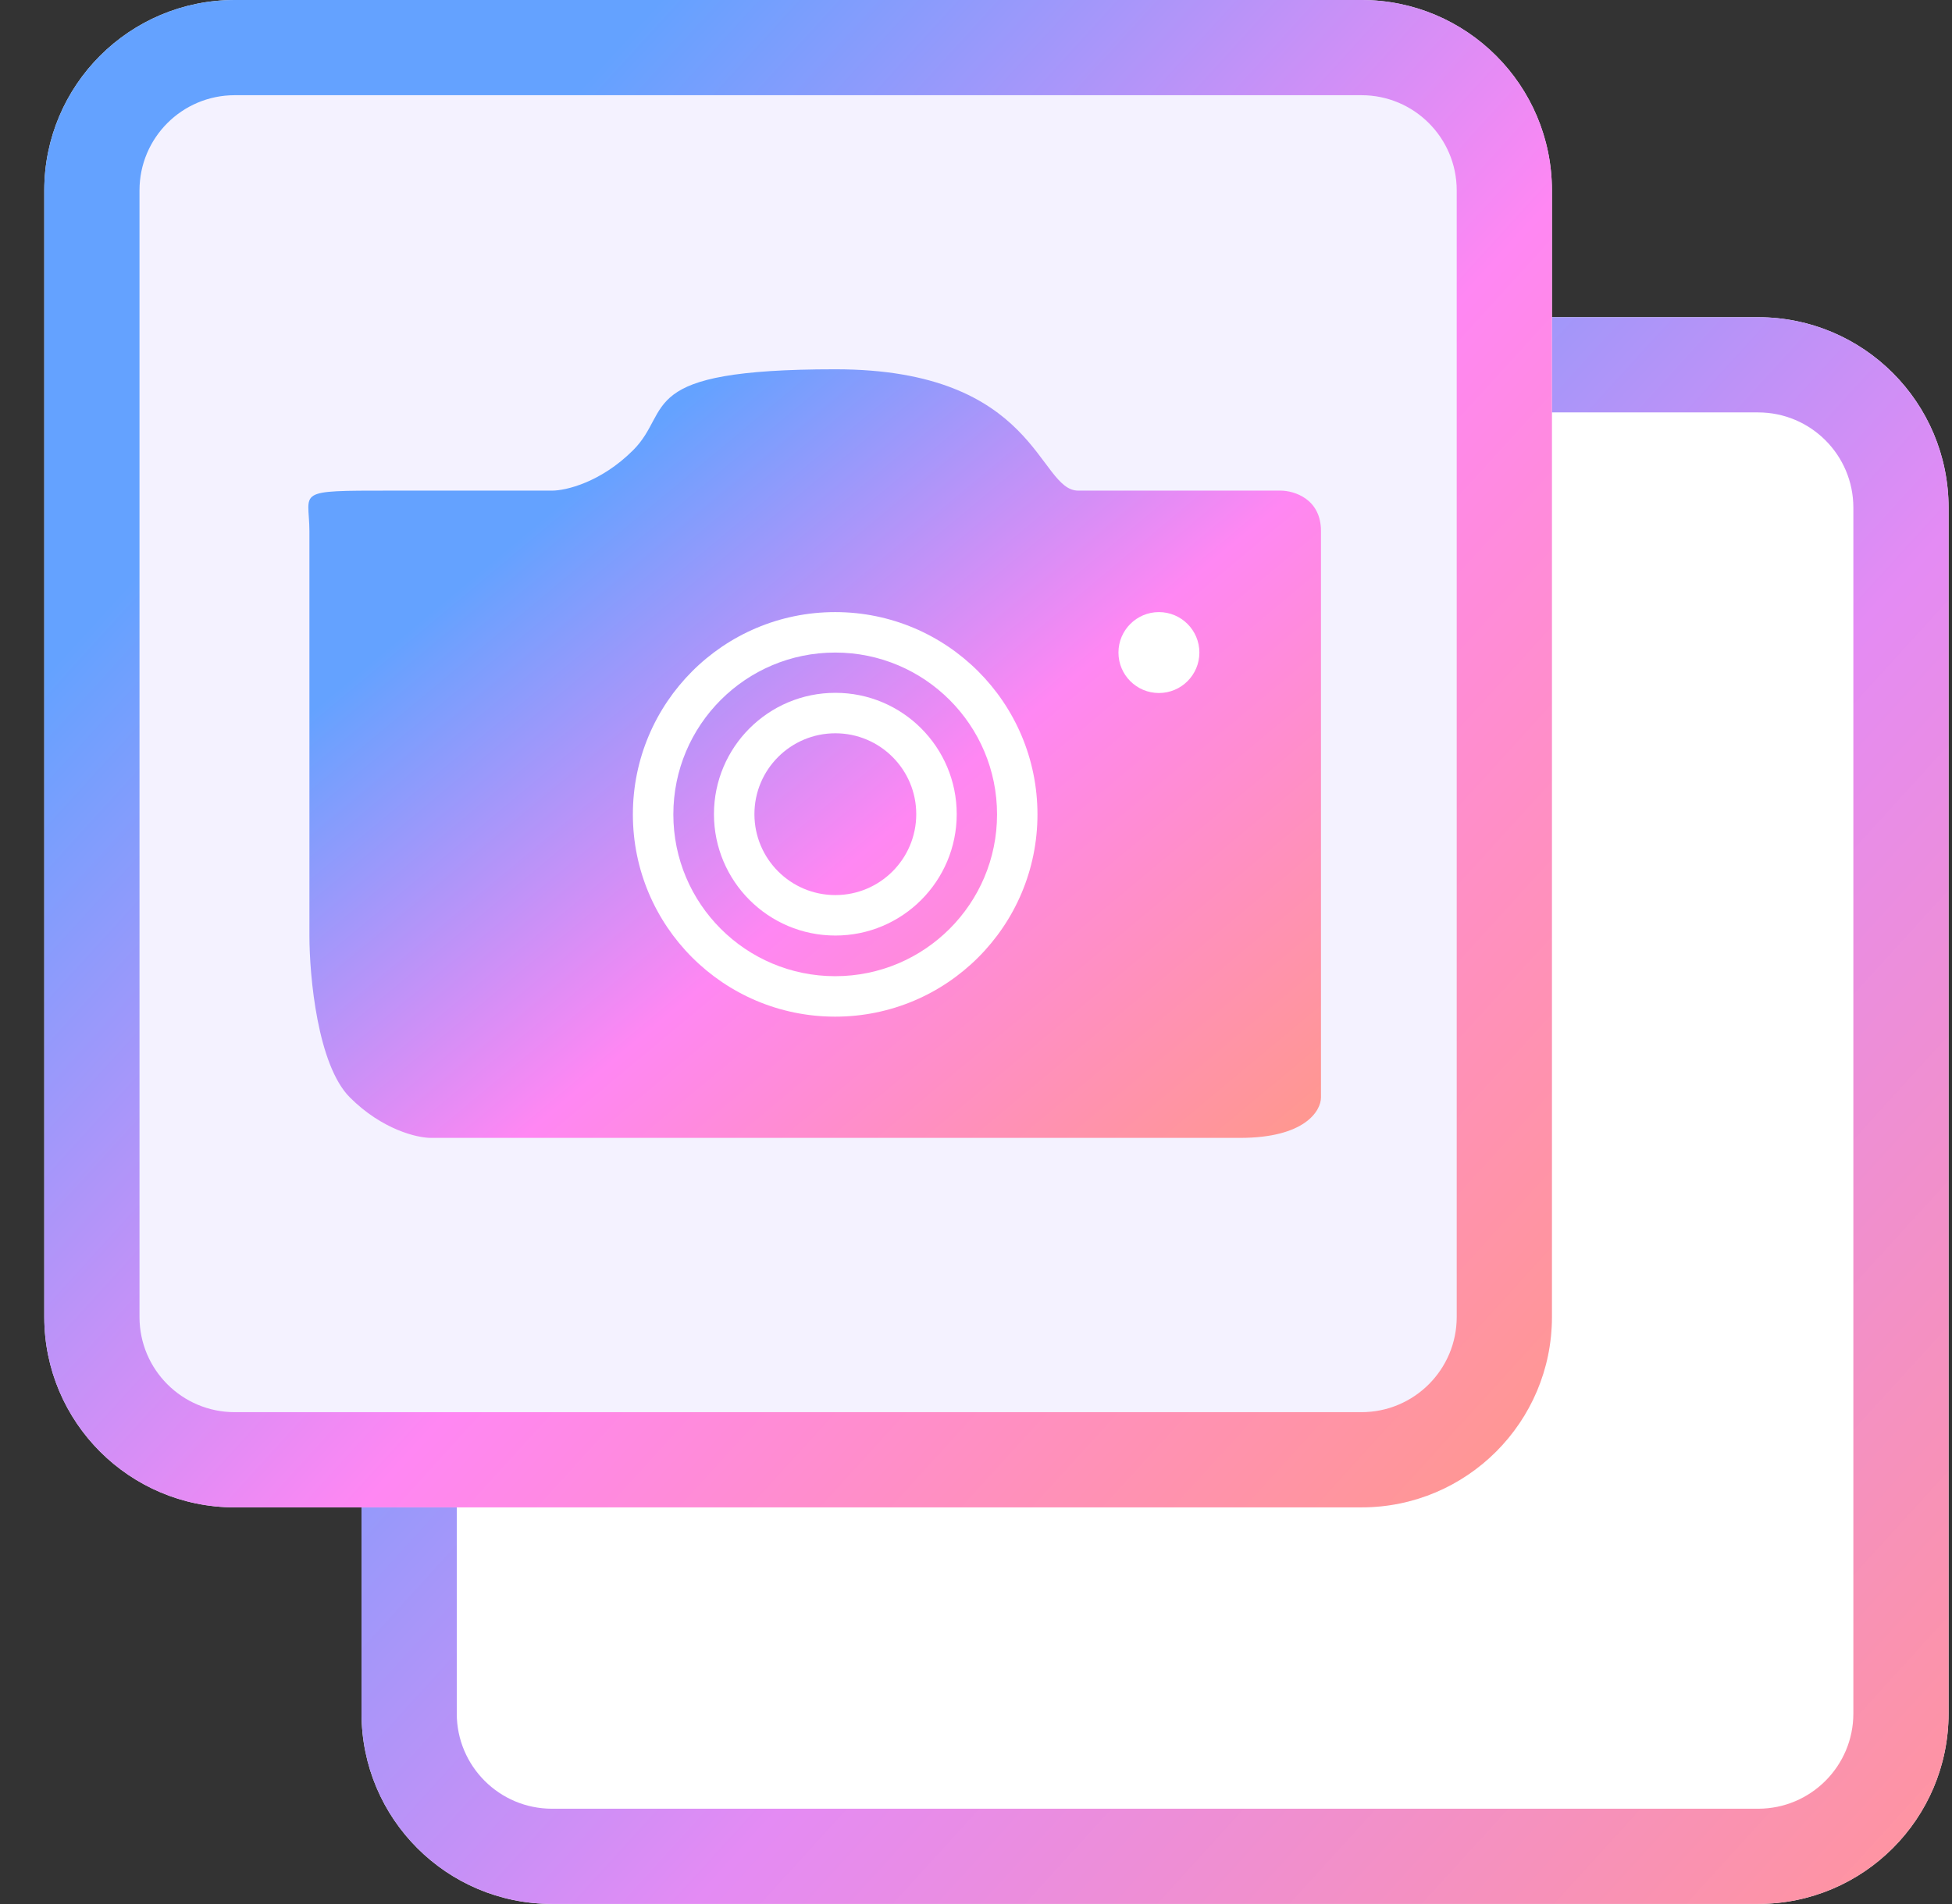
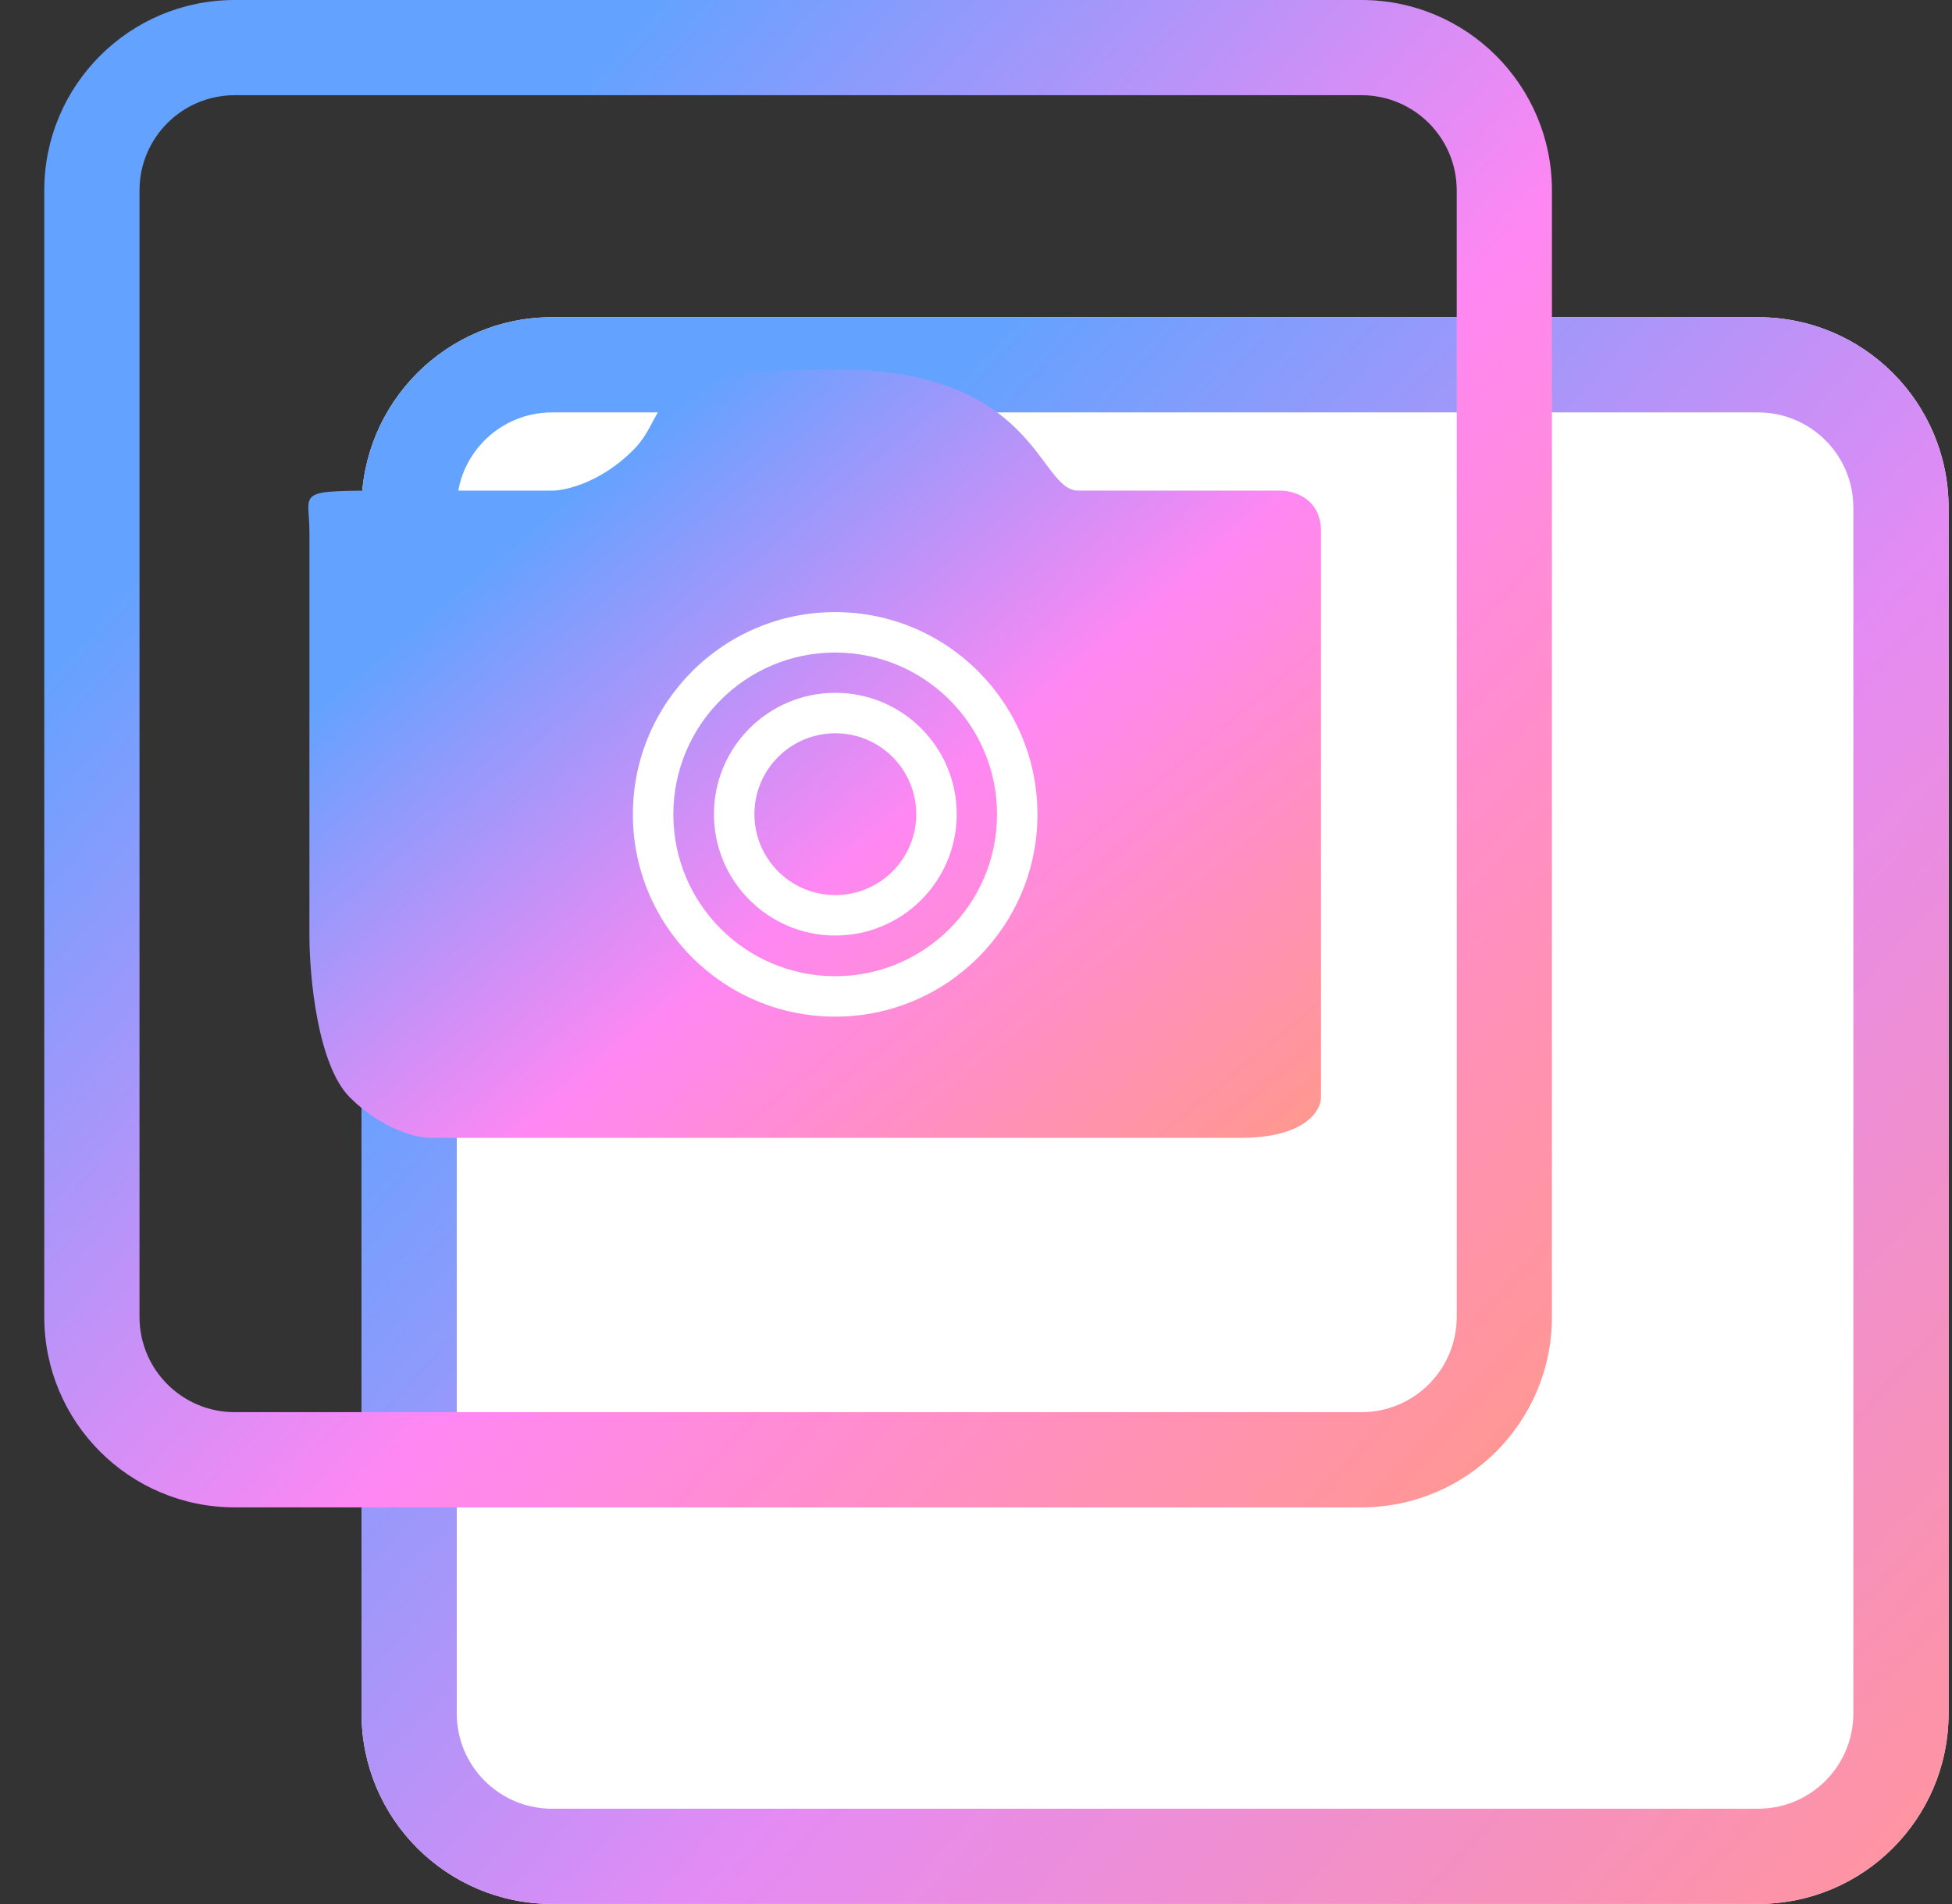
<svg xmlns="http://www.w3.org/2000/svg" width="41" height="40" viewBox="0 0 41 40" fill="none">
  <rect x="0" y="0" width="41" height="40" fill="#333333" stroke="none" />
  <path d="M7.594 10.664C7.594 8.455 9.385 6.664 11.594 6.664H36.928C39.137 6.664 40.928 8.455 40.928 10.664V35.998C40.928 38.207 39.137 39.998 36.928 39.998H11.594C9.385 39.998 7.594 38.207 7.594 35.998V10.664Z" fill="white" />
  <path fill-rule="evenodd" clip-rule="evenodd" d="M36.928 8.664H11.594C10.489 8.664 9.594 9.56 9.594 10.664V35.998C9.594 37.102 10.489 37.998 11.594 37.998H36.928C38.032 37.998 38.928 37.102 38.928 35.998V10.664C38.928 9.56 38.032 8.664 36.928 8.664ZM11.594 6.664C9.385 6.664 7.594 8.455 7.594 10.664V35.998C7.594 38.207 9.385 39.998 11.594 39.998H36.928C39.137 39.998 40.928 38.207 40.928 35.998V10.664C40.928 8.455 39.137 6.664 36.928 6.664H11.594Z" fill="url(#paint0_linear_5097_30277)" />
-   <path d="M0.93 4C0.93 1.791 2.721 0 4.93 0H28.597C30.806 0 32.597 1.791 32.597 4V27.667C32.597 29.876 30.806 31.667 28.597 31.667H4.93C2.721 31.667 0.93 29.876 0.93 27.667V4Z" fill="#F4F2FF" />
  <path fill-rule="evenodd" clip-rule="evenodd" d="M28.597 2H4.93C3.825 2 2.93 2.895 2.93 4V27.667C2.93 28.772 3.825 29.667 4.93 29.667H28.597C29.701 29.667 30.597 28.772 30.597 27.667V4C30.597 2.895 29.701 2 28.597 2ZM4.93 0C2.721 0 0.93 1.791 0.93 4V27.667C0.93 29.876 2.721 31.667 4.93 31.667H28.597C30.806 31.667 32.597 29.876 32.597 27.667V4C32.597 1.791 30.806 0 28.597 0H4.93Z" fill="url(#paint1_linear_5097_30277)" />
  <path d="M11.598 10.307H8.199C6.159 10.307 6.496 10.307 6.499 11.157V19.656C6.499 20.506 6.669 22.375 7.349 23.055C8.029 23.735 8.766 23.905 9.049 23.905H26.046C27.406 23.905 27.746 23.338 27.746 23.055V11.157C27.746 10.477 27.179 10.307 26.896 10.307H22.647C21.797 10.307 21.797 7.758 17.547 7.758C13.298 7.758 14.148 8.608 13.298 9.458C12.618 10.137 11.882 10.307 11.598 10.307Z" fill="url(#paint2_linear_5097_30277)" />
  <path fill-rule="evenodd" clip-rule="evenodd" d="M17.546 18.804C18.484 18.804 19.245 18.043 19.245 17.104C19.245 16.166 18.484 15.405 17.546 15.405C16.607 15.405 15.846 16.166 15.846 17.104C15.846 18.043 16.607 18.804 17.546 18.804ZM17.546 19.654C18.954 19.654 20.095 18.512 20.095 17.104C20.095 15.696 18.954 14.555 17.546 14.555C16.138 14.555 14.996 15.696 14.996 17.104C14.996 18.512 16.138 19.654 17.546 19.654Z" fill="white" />
-   <path d="M25.192 13.709C25.192 14.179 24.811 14.559 24.342 14.559C23.873 14.559 23.492 14.179 23.492 13.709C23.492 13.24 23.873 12.859 24.342 12.859C24.811 12.859 25.192 13.24 25.192 13.709Z" fill="white" />
  <path fill-rule="evenodd" clip-rule="evenodd" d="M17.542 20.508C19.42 20.508 20.942 18.986 20.942 17.109C20.942 15.231 19.42 13.709 17.542 13.709C15.665 13.709 14.143 15.231 14.143 17.109C14.143 18.986 15.665 20.508 17.542 20.508ZM17.542 21.358C19.889 21.358 21.791 19.456 21.791 17.109C21.791 14.762 19.889 12.859 17.542 12.859C15.195 12.859 13.293 14.762 13.293 17.109C13.293 19.456 15.195 21.358 17.542 21.358Z" fill="white" />
  <defs>
    <linearGradient id="paint0_linear_5097_30277" x1="19.612" y1="8.418" x2="46.251" y2="32.687" gradientUnits="userSpaceOnUse">
      <stop stop-color="#64A2FF" />
      <stop offset="0.487" stop-color="#E48BF4" />
      <stop offset="1" stop-color="#FF94A0" />
    </linearGradient>
    <linearGradient id="paint1_linear_5097_30277" x1="12.347" y1="1.667" x2="37.654" y2="24.722" gradientUnits="userSpaceOnUse">
      <stop stop-color="#64A2FF" />
      <stop offset="0.487" stop-color="#FF87F3" />
      <stop offset="1" stop-color="#FF9791" />
    </linearGradient>
    <linearGradient id="paint2_linear_5097_30277" x1="14.145" y1="8.608" x2="26.893" y2="23.905" gradientUnits="userSpaceOnUse">
      <stop stop-color="#64A2FF" />
      <stop offset="0.487" stop-color="#FF87F3" />
      <stop offset="1" stop-color="#FF9791" />
    </linearGradient>
  </defs>
</svg>